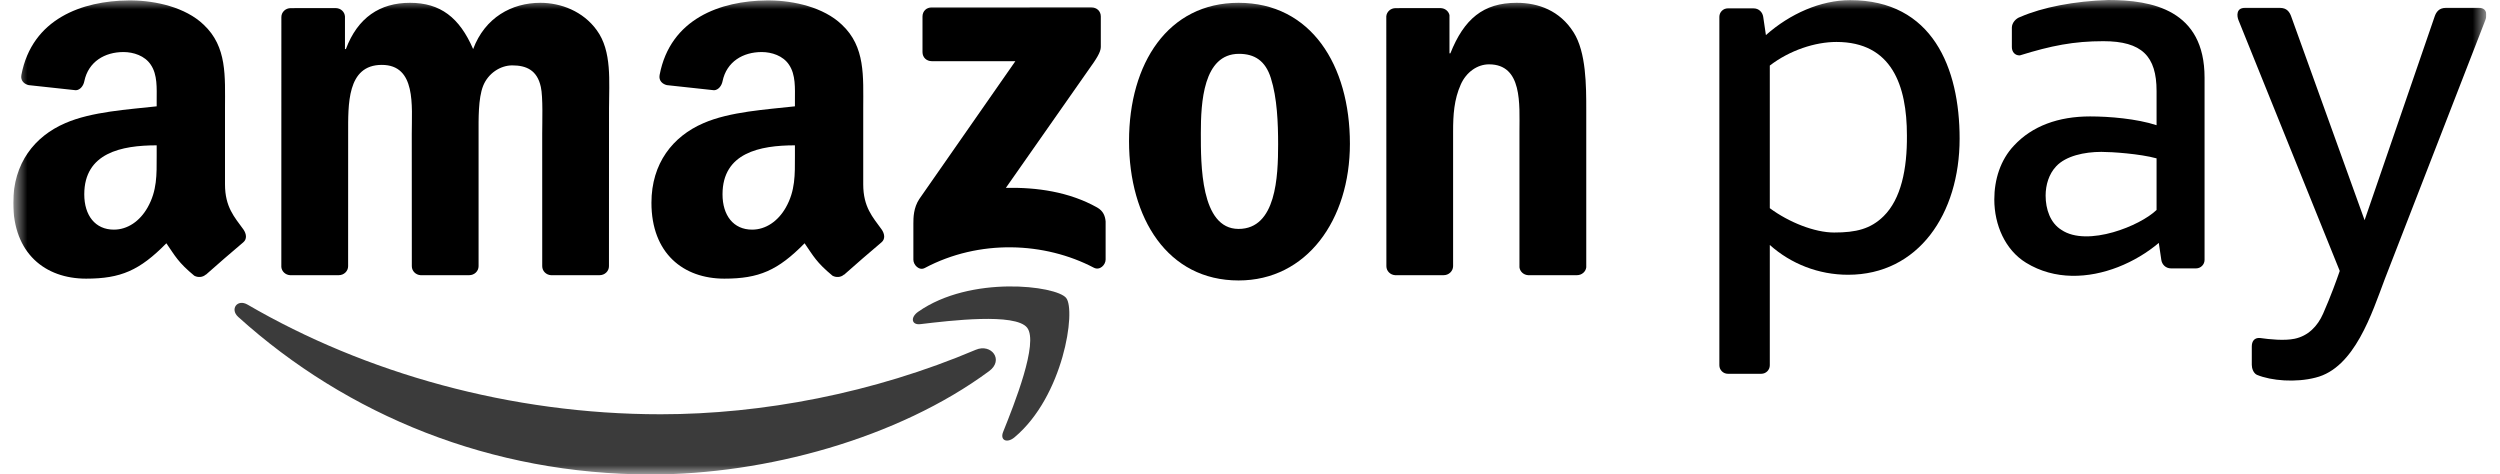
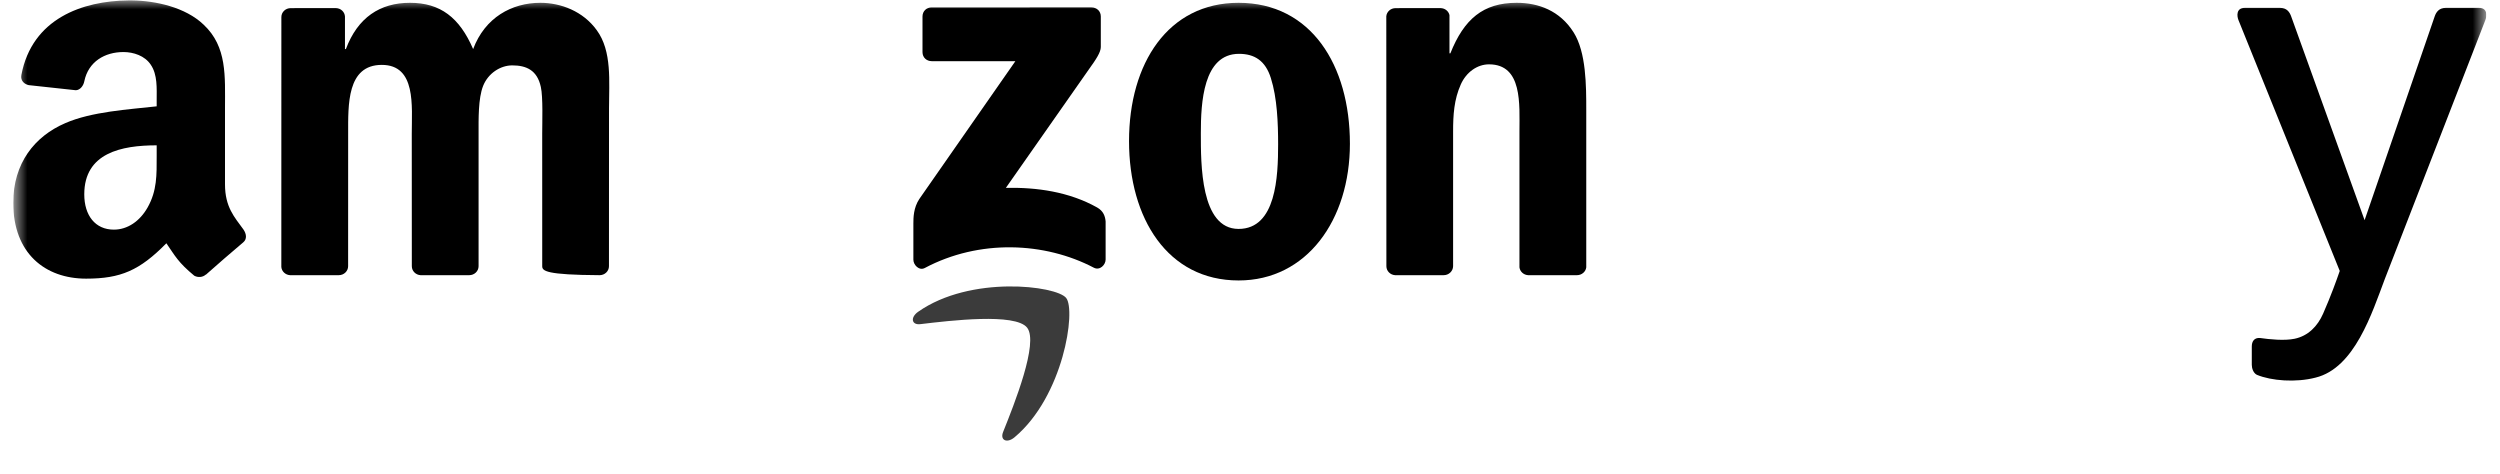
<svg xmlns="http://www.w3.org/2000/svg" width="137" height="26" viewBox="0 0 137 26" fill="none">
  <g clip-path="url(#clip0_3283_27625)">
    <mask id="mask0_3283_27625" style="mask-type:luminance" maskUnits="userSpaceOnUse" x="0" y="0" width="137" height="26">
      <path d="M136.253 0H0.725V26H136.253V0Z" fill="white" />
    </mask>
    <g mask="url(#mask0_3283_27625)">
-       <path fill-rule="evenodd" clip-rule="evenodd" d="M54.203 20.338C49.195 24.035 41.934 26 35.681 26C26.918 26 19.027 22.761 13.055 17.368C12.586 16.945 13.004 16.366 13.568 16.694C20.01 20.444 27.978 22.702 36.207 22.702C41.758 22.702 47.861 21.549 53.475 19.167C54.322 18.809 55.033 19.726 54.203 20.338Z" fill="#3B3B3B" />
      <path fill-rule="evenodd" clip-rule="evenodd" d="M56.288 17.958C55.647 17.138 52.054 17.57 50.439 17.763C49.95 17.822 49.874 17.395 50.315 17.085C53.181 15.071 57.88 15.652 58.425 16.327C58.975 17.007 58.28 21.717 55.595 23.965C55.181 24.31 54.788 24.126 54.971 23.67C55.576 22.16 56.929 18.78 56.288 17.958Z" fill="#3B3B3B" />
      <path fill-rule="evenodd" clip-rule="evenodd" d="M50.553 2.859V0.903C50.554 0.605 50.778 0.407 51.048 0.408L59.818 0.407C60.099 0.407 60.324 0.61 60.324 0.901V2.578C60.321 2.86 60.084 3.227 59.664 3.81L55.121 10.296C56.807 10.257 58.591 10.51 60.123 11.37C60.469 11.565 60.562 11.853 60.588 12.134V14.222C60.588 14.51 60.274 14.842 59.942 14.67C57.243 13.255 53.661 13.101 50.676 14.687C50.371 14.849 50.053 14.521 50.053 14.233V12.248C50.053 11.931 50.059 11.387 50.379 10.904L55.642 3.353L51.059 3.352C50.779 3.352 50.554 3.153 50.553 2.859Z" fill="black" />
-       <path fill-rule="evenodd" clip-rule="evenodd" d="M18.563 15.08H15.895C15.641 15.064 15.438 14.874 15.417 14.63L15.419 0.936C15.419 0.663 15.65 0.444 15.935 0.444L18.419 0.443C18.679 0.456 18.888 0.653 18.904 0.903V2.69H18.954C19.602 0.961 20.822 0.154 22.466 0.154C24.134 0.154 25.181 0.961 25.928 2.69C26.575 0.961 28.044 0.154 29.613 0.154C30.734 0.154 31.954 0.616 32.701 1.653C33.548 2.806 33.374 4.477 33.374 5.947L33.371 14.588C33.371 14.861 33.142 15.08 32.857 15.08H30.193C29.924 15.063 29.714 14.851 29.714 14.589L29.713 7.329C29.713 6.754 29.763 5.313 29.638 4.766C29.439 3.843 28.841 3.583 28.07 3.583C27.422 3.583 26.749 4.016 26.475 4.707C26.201 5.399 26.226 6.551 26.226 7.329V14.588C26.226 14.861 25.996 15.08 25.712 15.08H23.047C22.779 15.063 22.568 14.851 22.568 14.589L22.565 7.329C22.565 5.802 22.814 3.556 20.922 3.556C19.004 3.556 19.079 5.745 19.079 7.329L19.077 14.588C19.077 14.861 18.847 15.08 18.563 15.08Z" fill="black" />
+       <path fill-rule="evenodd" clip-rule="evenodd" d="M18.563 15.08H15.895C15.641 15.064 15.438 14.874 15.417 14.63L15.419 0.936C15.419 0.663 15.65 0.444 15.935 0.444L18.419 0.443C18.679 0.456 18.888 0.653 18.904 0.903V2.69H18.954C19.602 0.961 20.822 0.154 22.466 0.154C24.134 0.154 25.181 0.961 25.928 2.69C26.575 0.961 28.044 0.154 29.613 0.154C30.734 0.154 31.954 0.616 32.701 1.653C33.548 2.806 33.374 4.477 33.374 5.947L33.371 14.588C33.371 14.861 33.142 15.08 32.857 15.08C29.924 15.063 29.714 14.851 29.714 14.589L29.713 7.329C29.713 6.754 29.763 5.313 29.638 4.766C29.439 3.843 28.841 3.583 28.07 3.583C27.422 3.583 26.749 4.016 26.475 4.707C26.201 5.399 26.226 6.551 26.226 7.329V14.588C26.226 14.861 25.996 15.08 25.712 15.08H23.047C22.779 15.063 22.568 14.851 22.568 14.589L22.565 7.329C22.565 5.802 22.814 3.556 20.922 3.556C19.004 3.556 19.079 5.745 19.079 7.329L19.077 14.588C19.077 14.861 18.847 15.08 18.563 15.08Z" fill="black" />
      <path fill-rule="evenodd" clip-rule="evenodd" d="M67.898 2.95C65.931 2.95 65.806 5.629 65.806 7.3C65.806 8.972 65.782 12.545 67.874 12.545C69.941 12.545 70.041 9.664 70.041 7.906C70.041 6.754 69.99 5.37 69.642 4.275C69.343 3.324 68.745 2.95 67.898 2.95ZM67.874 0.154C71.834 0.154 73.975 3.556 73.975 7.878C73.975 12.054 71.609 15.369 67.874 15.369C63.988 15.369 61.871 11.968 61.871 7.733C61.871 3.468 64.013 0.154 67.874 0.154Z" fill="black" />
      <path fill-rule="evenodd" clip-rule="evenodd" d="M79.111 15.08H76.452C76.186 15.063 75.974 14.851 75.974 14.589L75.969 0.891C75.992 0.64 76.213 0.444 76.482 0.444L78.957 0.443C79.19 0.455 79.382 0.613 79.431 0.826V2.921H79.481C80.229 1.047 81.274 0.154 83.116 0.154C84.312 0.154 85.483 0.587 86.23 1.768C86.927 2.863 86.927 4.707 86.927 6.033V14.65C86.898 14.892 86.68 15.08 86.416 15.08H83.741C83.494 15.065 83.295 14.883 83.266 14.65V7.215C83.266 5.716 83.441 3.526 81.598 3.526C80.951 3.526 80.352 3.958 80.054 4.621C79.68 5.457 79.63 6.292 79.63 7.215V14.588C79.625 14.861 79.395 15.08 79.111 15.08Z" fill="black" />
-       <path fill-rule="evenodd" clip-rule="evenodd" d="M46.251 15.047C46.075 15.205 45.821 15.216 45.621 15.109C44.735 14.373 44.576 14.032 44.092 13.331C42.627 14.822 41.59 15.27 39.693 15.27C37.447 15.27 35.699 13.883 35.699 11.112C35.699 8.946 36.873 7.473 38.545 6.751C39.992 6.116 42.014 6 43.562 5.827V5.481C43.562 4.844 43.612 4.095 43.237 3.546C42.912 3.054 42.289 2.852 41.74 2.852C40.722 2.852 39.818 3.374 39.595 4.454C39.548 4.694 39.373 4.933 39.132 4.945L36.545 4.665C36.328 4.615 36.085 4.44 36.147 4.107C36.734 1.014 39.497 0.049 42.008 0.023H42.206C43.491 0.039 45.133 0.392 46.132 1.351C47.431 2.564 47.305 4.181 47.305 5.943V10.099C47.305 11.35 47.825 11.898 48.312 12.571C48.483 12.815 48.521 13.102 48.304 13.281C47.758 13.738 46.79 14.578 46.258 15.053L46.251 15.047ZM43.562 8.542C43.562 9.581 43.586 10.447 43.063 11.372C42.638 12.122 41.964 12.584 41.215 12.584C40.193 12.584 39.594 11.805 39.594 10.649C39.594 8.377 41.631 7.964 43.562 7.964V8.542Z" fill="black" />
      <path fill-rule="evenodd" clip-rule="evenodd" d="M11.277 15.047C11.1 15.205 10.845 15.216 10.646 15.109C9.759 14.373 9.6 14.032 9.117 13.331C7.652 14.822 6.615 15.27 4.718 15.27C2.472 15.27 0.725 13.883 0.725 11.112C0.725 8.946 1.897 7.473 3.57 6.751C5.017 6.116 7.039 6 8.586 5.827V5.481C8.586 4.844 8.637 4.095 8.262 3.546C7.937 3.054 7.313 2.852 6.765 2.852C5.747 2.852 4.842 3.374 4.62 4.454C4.574 4.694 4.399 4.933 4.157 4.945L1.571 4.665C1.352 4.615 1.109 4.44 1.172 4.107C1.758 1.014 4.521 0.049 7.033 0.023H7.231C8.516 0.039 10.158 0.392 11.158 1.351C12.455 2.564 12.33 4.181 12.33 5.943V10.099C12.33 11.35 12.85 11.898 13.337 12.571C13.507 12.815 13.546 13.102 13.329 13.281C12.784 13.738 11.815 14.578 11.283 15.053L11.277 15.047ZM8.586 8.542C8.586 9.581 8.611 10.447 8.087 11.372C7.663 12.122 6.989 12.584 6.24 12.584C5.217 12.584 4.618 11.805 4.618 10.649C4.618 8.377 6.657 7.964 8.586 7.964V8.542Z" fill="black" />
      <path fill-rule="evenodd" clip-rule="evenodd" d="M123.398 19.993C123.398 19.646 123.398 19.334 123.398 18.987C123.398 18.701 123.539 18.503 123.837 18.521C124.395 18.6 125.183 18.679 125.743 18.564C126.474 18.412 126.998 17.893 127.309 17.183C127.746 16.184 128.035 15.377 128.218 14.848L122.667 1.099C122.574 0.865 122.546 0.432 123.012 0.432H124.952C125.322 0.432 125.473 0.667 125.556 0.898L129.58 12.066L133.421 0.898C133.499 0.669 133.657 0.432 134.024 0.432H135.853C136.316 0.432 136.29 0.865 136.198 1.099L130.692 15.278C129.98 17.165 129.031 20.171 126.893 20.693C125.821 20.973 124.469 20.872 123.675 20.539C123.475 20.439 123.398 20.17 123.398 19.993Z" fill="black" />
-       <path fill-rule="evenodd" clip-rule="evenodd" d="M120.81 14.243C120.81 14.498 120.6 14.708 120.343 14.708H118.975C118.679 14.708 118.477 14.495 118.44 14.243L118.302 13.311C117.674 13.843 116.902 14.311 116.065 14.637C114.456 15.262 112.601 15.365 111.028 14.399C109.891 13.701 109.288 12.337 109.288 10.93C109.288 9.841 109.623 8.761 110.367 7.977C111.36 6.906 112.799 6.38 114.536 6.38C115.586 6.38 117.088 6.504 118.18 6.861V4.987C118.18 3.081 117.378 2.257 115.263 2.257C113.646 2.257 112.409 2.501 110.687 3.036C110.412 3.045 110.25 2.835 110.25 2.58V1.511C110.25 1.255 110.469 1.007 110.706 0.931C111.936 0.395 113.677 0.061 115.528 0C117.941 0 120.81 0.544 120.81 4.256V14.243ZM118.18 11.506V8.678C117.262 8.427 115.742 8.323 115.154 8.323C114.225 8.323 113.208 8.543 112.677 9.115C112.28 9.534 112.1 10.136 112.1 10.718C112.1 11.47 112.36 12.225 112.968 12.598C113.675 13.078 114.77 13.02 115.8 12.727C116.79 12.446 117.719 11.949 118.18 11.506Z" fill="black" />
-       <path fill-rule="evenodd" clip-rule="evenodd" d="M100.636 2.299C103.672 2.299 104.499 4.686 104.499 7.419C104.516 9.262 104.177 10.905 103.223 11.846C102.509 12.55 101.711 12.742 100.51 12.742C99.441 12.742 98.035 12.184 96.985 11.408V3.593C98.079 2.753 99.474 2.299 100.636 2.299ZM96.52 20.483H94.687C94.431 20.483 94.221 20.274 94.221 20.018C94.221 13.653 94.221 7.287 94.221 0.922C94.221 0.666 94.431 0.457 94.687 0.457H96.09C96.385 0.457 96.587 0.67 96.624 0.922L96.772 1.923C98.085 0.756 99.777 0.008 101.388 0.008C105.902 0.008 107.387 3.728 107.387 7.595C107.387 11.733 105.116 15.057 101.276 15.057C99.659 15.057 98.148 14.461 96.985 13.424V20.018C96.985 20.274 96.775 20.483 96.52 20.483Z" fill="black" />
    </g>
  </g>
  <defs>
    <clipPath id="clip0_3283_27625">
      <rect width="135.528" height="26" fill="white" transform="translate(0.725)" />
    </clipPath>
  </defs>
</svg>